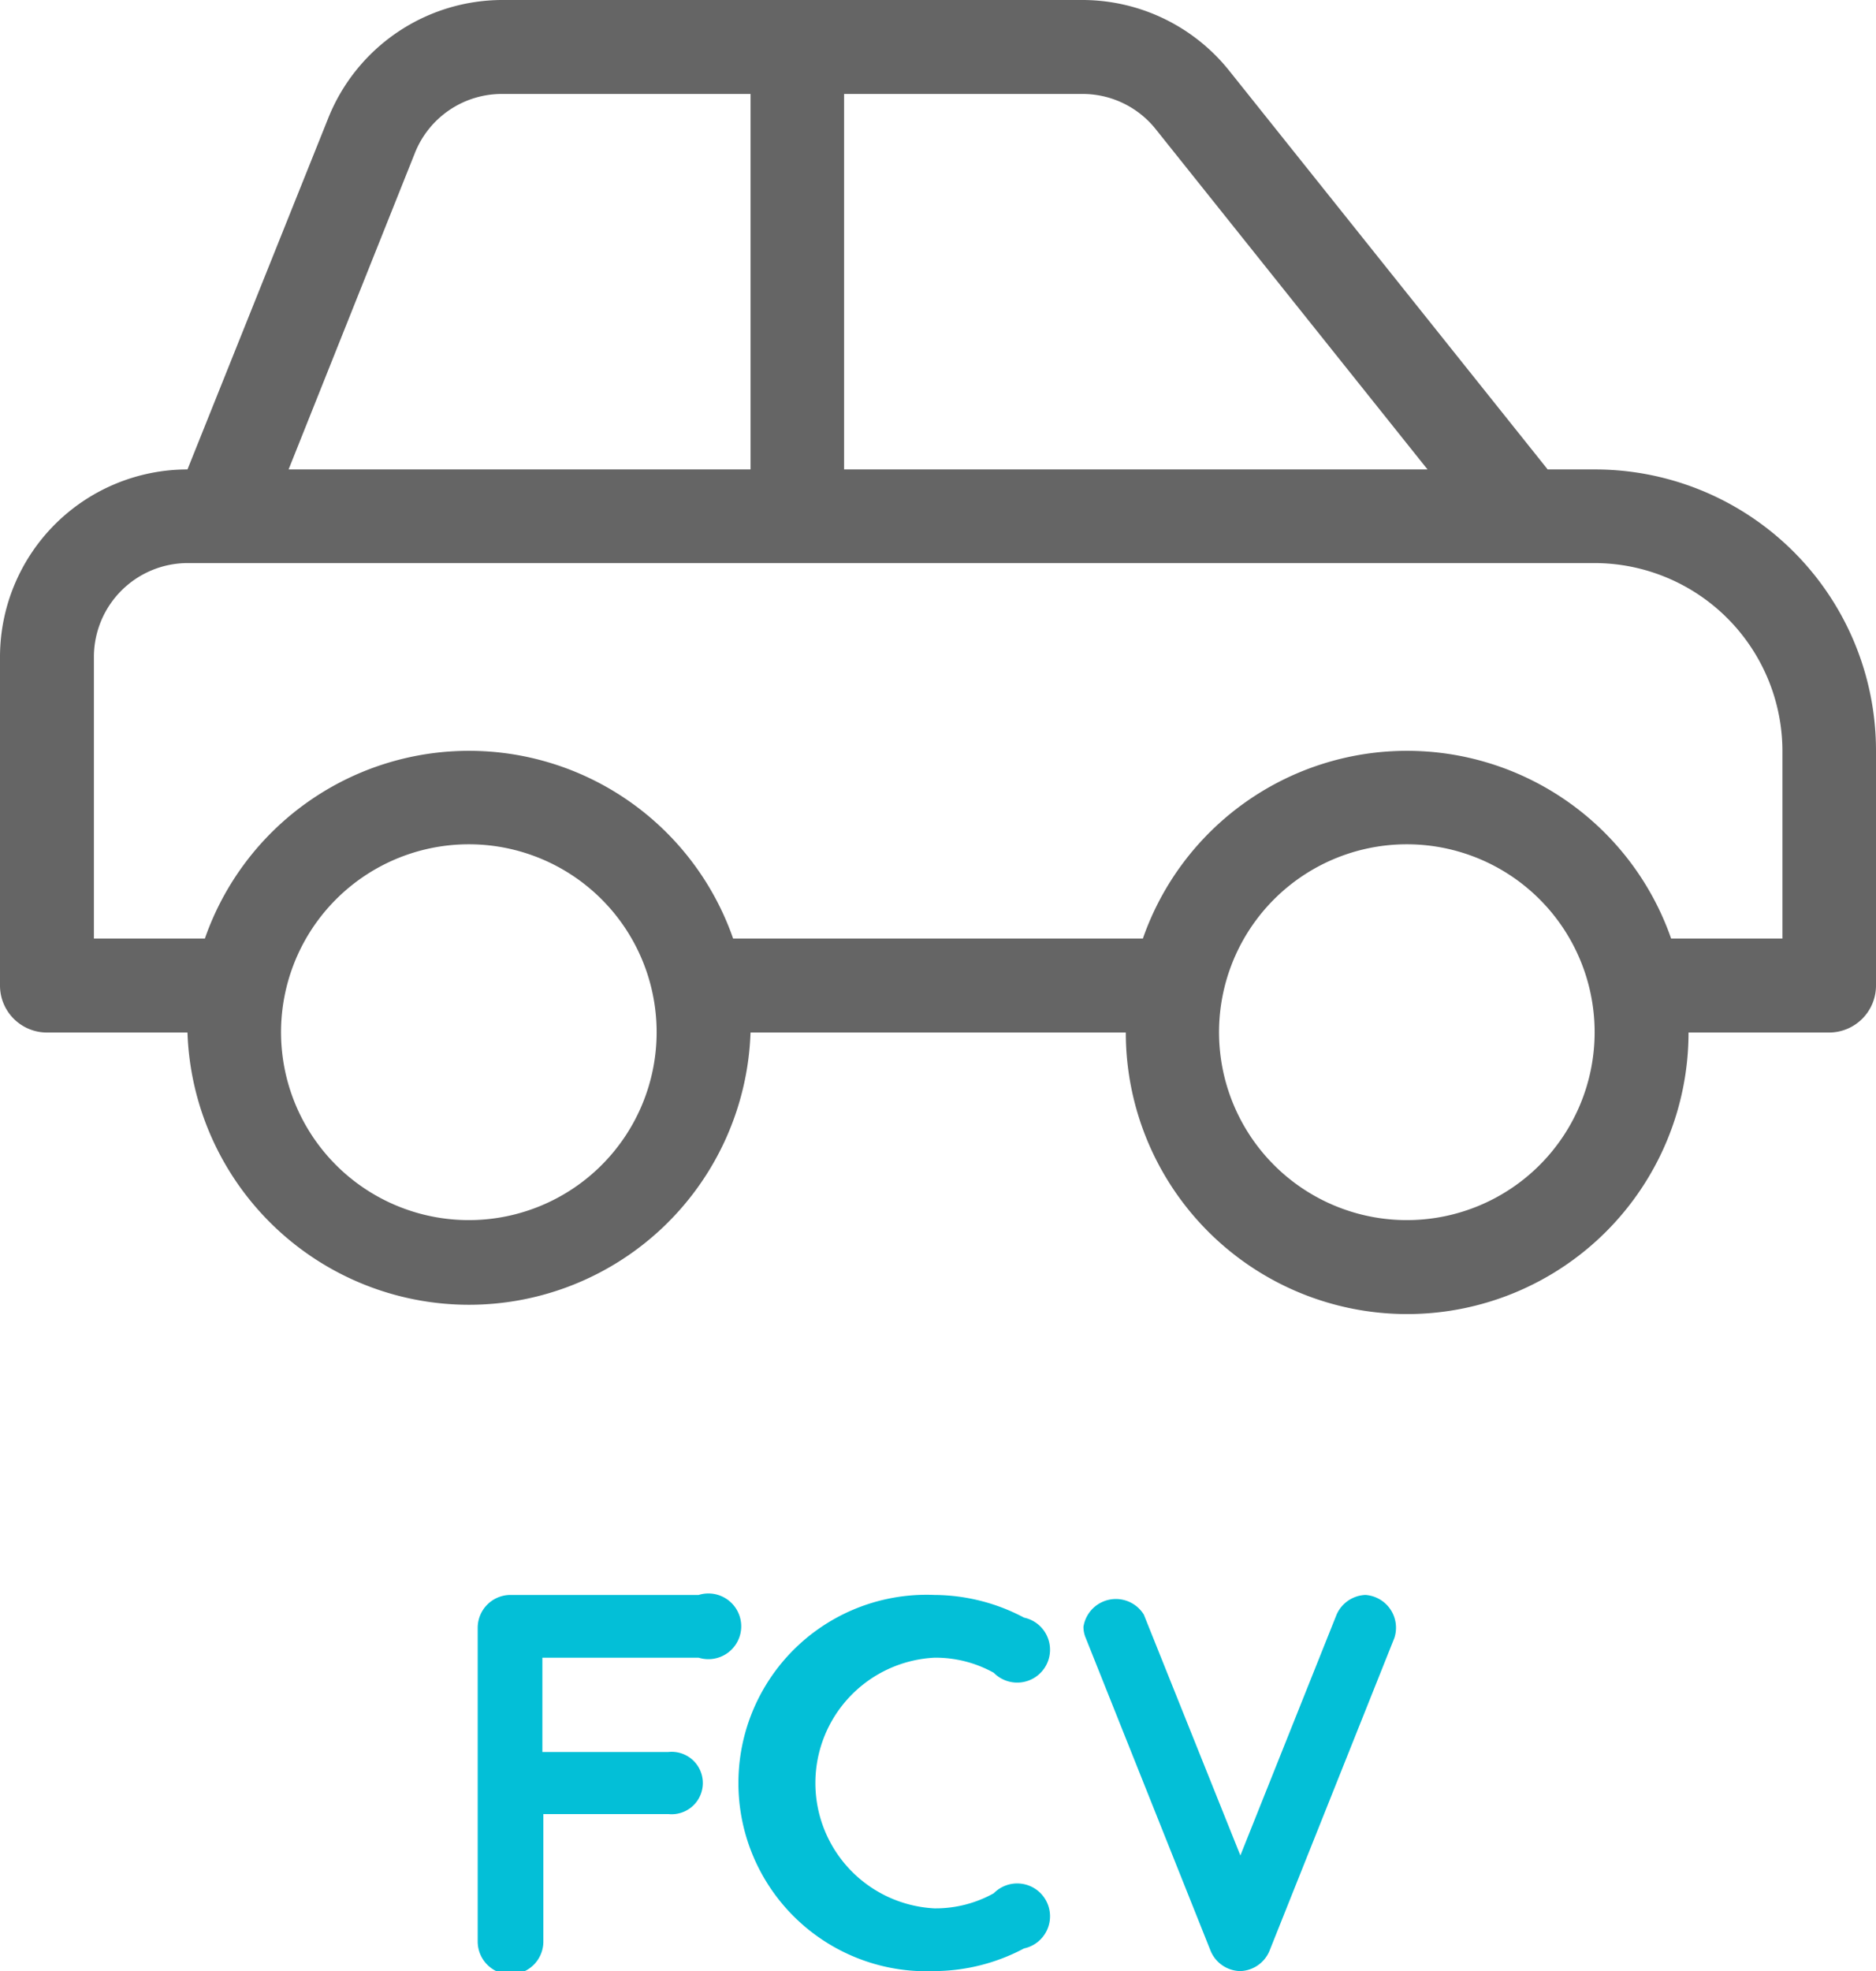
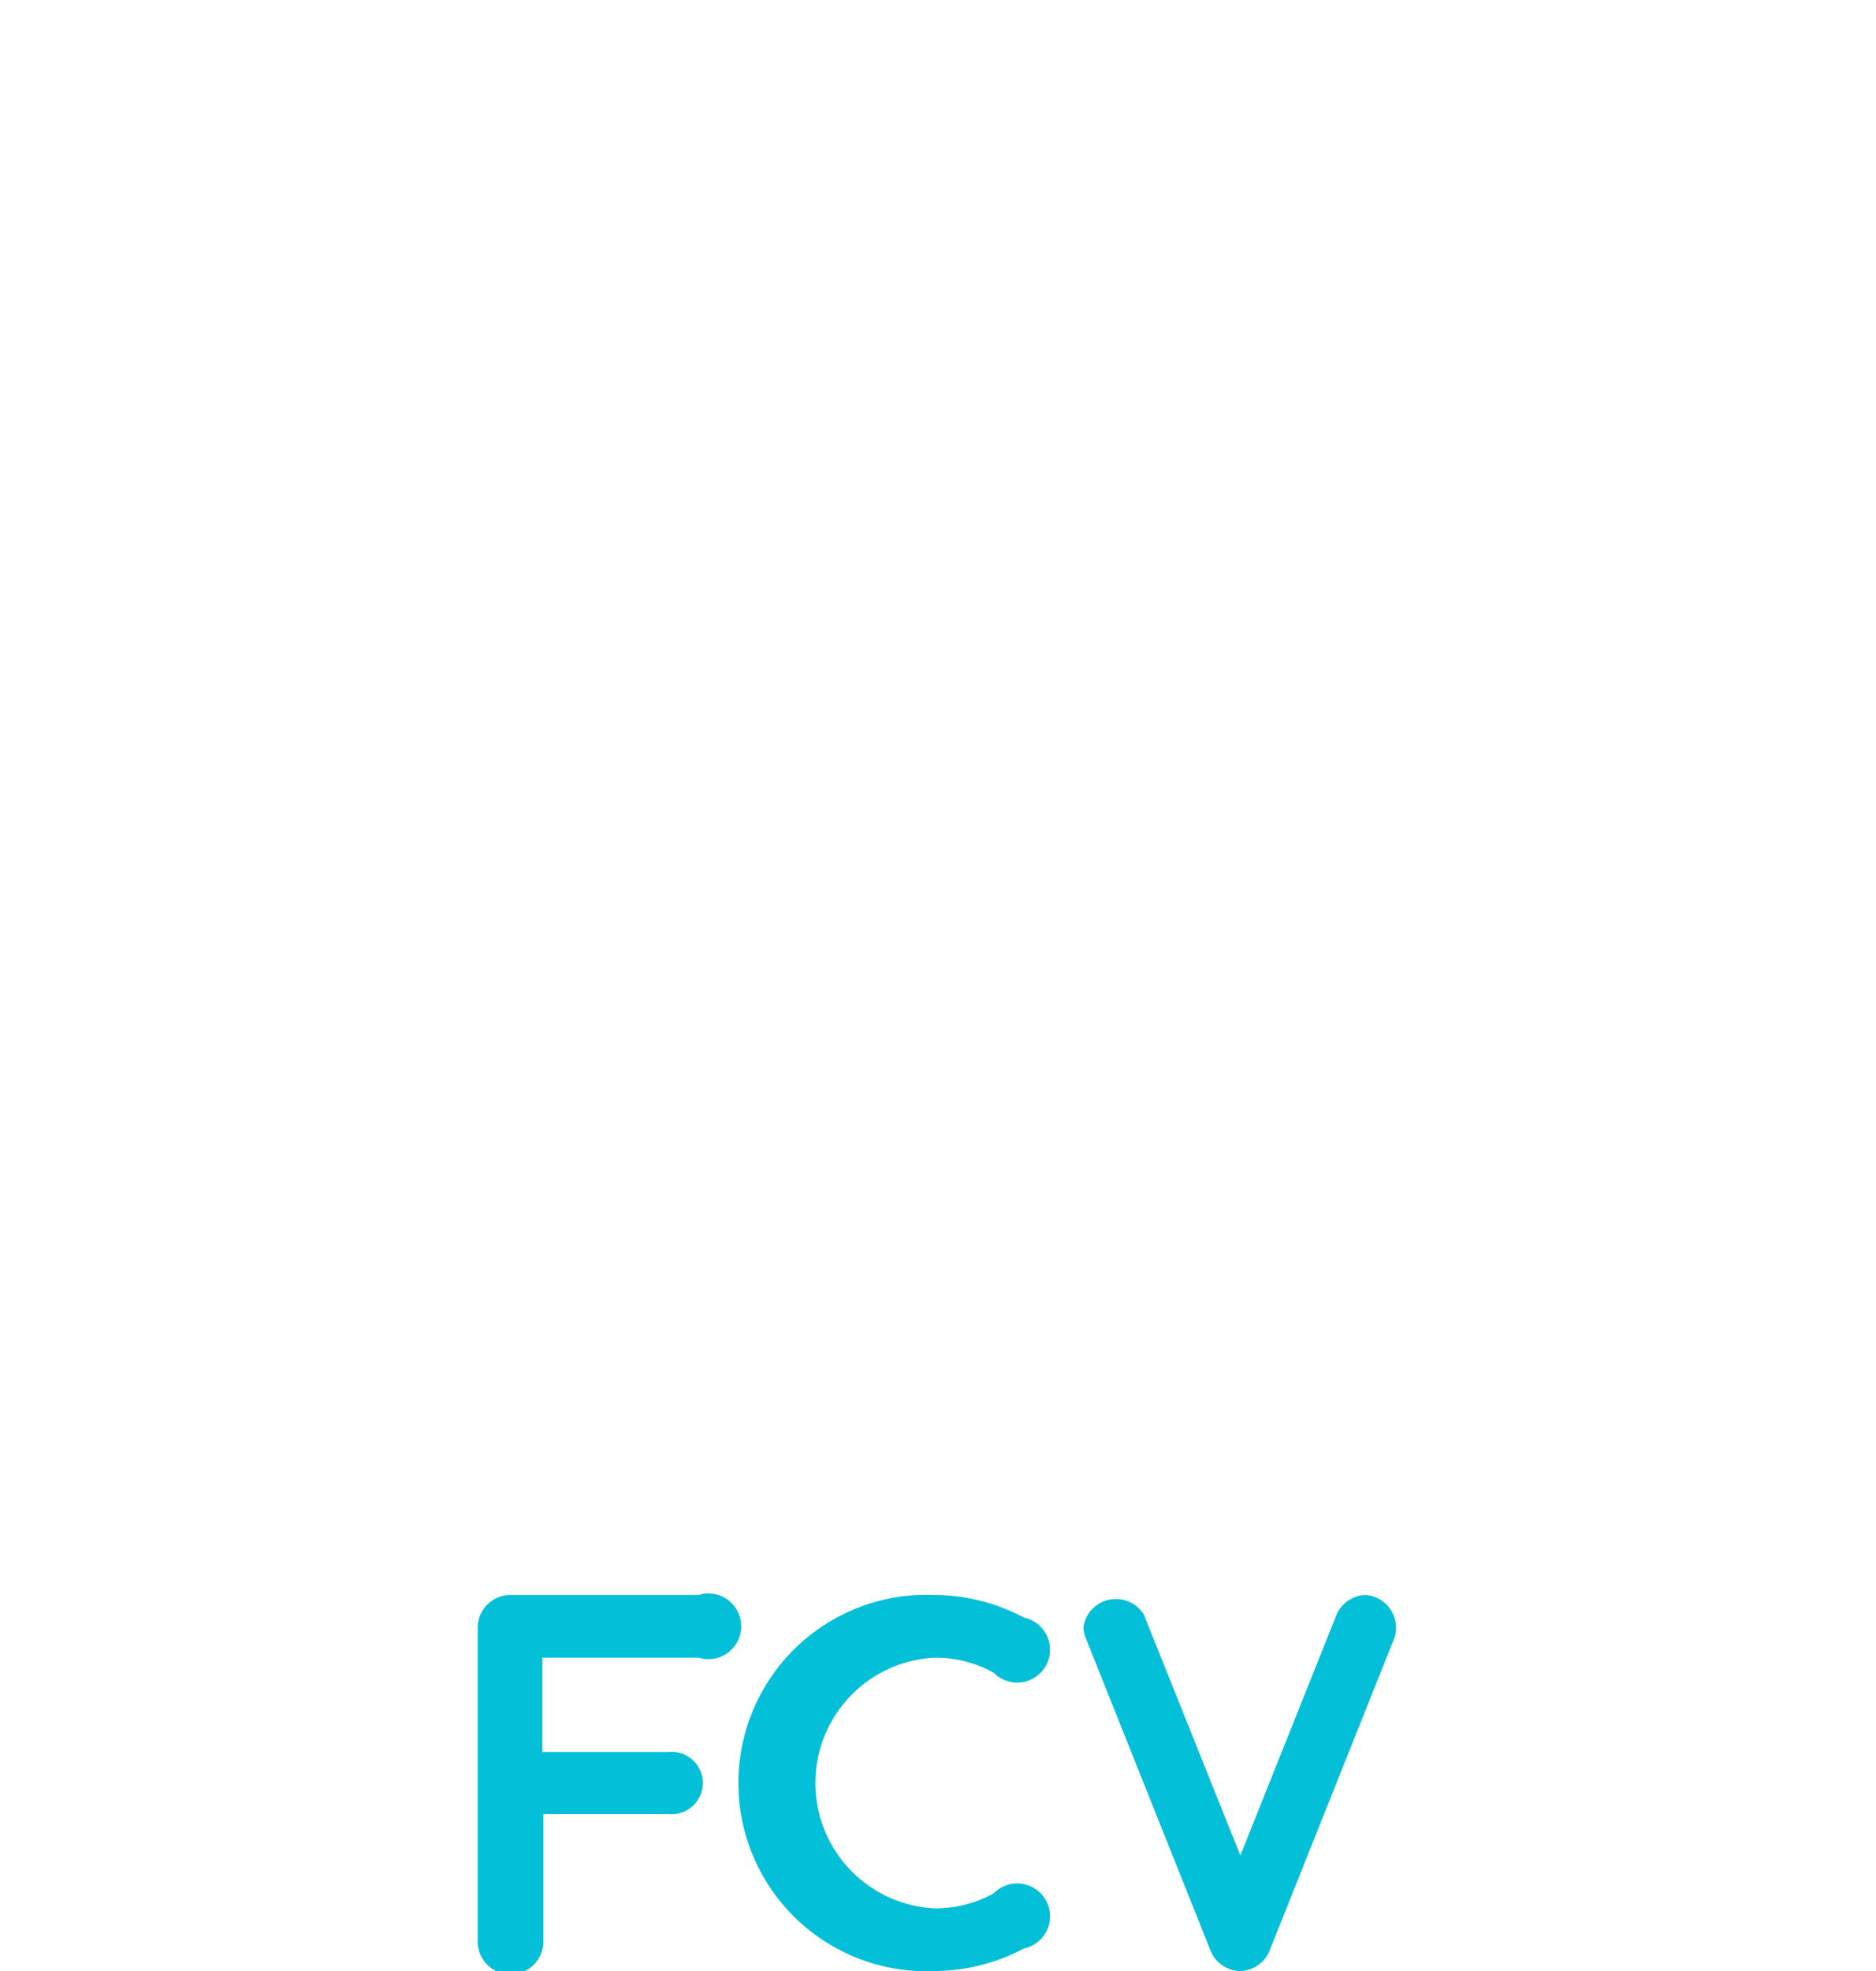
<svg xmlns="http://www.w3.org/2000/svg" viewBox="0 0 57.14 60">
  <g data-name="Layer 2">
    <g data-name="Layer 1">
-       <path d="M22.86 2.86H15.3a2.85 2.85 0 00-2.66 1.79l-3.85 9.64h14.07zM14.29 25.71A5.72 5.72 0 1020 31.43a5.72 5.72 0 00-5.71-5.72zM35.2 3.93A2.85 2.85 0 0033 2.86h-7.29v11.43h17.77zM42.86 25.71a5.72 5.72 0 105.71 5.72 5.72 5.72 0 00-5.71-5.72z" fill="none" />
      <path d="M48.57 17.14H5.71A2.86 2.86 0 002.86 20v8.57h3.38a8.52 8.52 0 0116.09 0h12.48a8.52 8.52 0 0116.09 0h3.39v-5.71a5.73 5.73 0 00-5.72-5.72z" fill="none" />
-       <path d="M48.57 14.29h-1.43L37.43 2.14A5.73 5.73 0 0033 0H15.3A5.72 5.72 0 0010 3.59l-4.29 10.7A5.71 5.71 0 000 20v10a1.43 1.43 0 001.43 1.43h4.28a8.58 8.58 0 0017.15 0h11.43a8.57 8.57 0 1017.14 0h4.28A1.43 1.43 0 0057.14 30v-7.14a8.56 8.56 0 00-8.57-8.57zM25.71 2.86H33a2.85 2.85 0 012.2 1.07l8.28 10.36H25.71zM12.64 4.65a2.85 2.85 0 012.66-1.79h7.56v11.43H8.79zm1.65 32.49A5.72 5.72 0 1120 31.43a5.72 5.72 0 01-5.71 5.71zm28.57 0a5.72 5.72 0 115.71-5.71 5.72 5.72 0 01-5.71 5.71zm11.43-8.57H50.9a8.52 8.52 0 00-16.09 0H22.33a8.52 8.52 0 00-16.09 0H2.86V20a2.86 2.86 0 012.85-2.86h42.86a5.73 5.73 0 015.72 5.72z" fill="#656565" />
      <path d="M21.28 48.55h-5.73a1 1 0 00-1 1v9.55a1 1 0 001 1 1 1 0 001-1v-3.88h3.81a.95.95 0 100-1.89h-3.84v-2.87h4.76a1 1 0 100-1.91zM28.46 50.46a3.64 3.64 0 011.81.46 1 1 0 10.92-1.68 5.88 5.88 0 00-2.73-.69 5.73 5.73 0 100 11.45 5.88 5.88 0 002.73-.69 1 1 0 10-.92-1.68 3.64 3.64 0 01-1.81.46 3.82 3.82 0 010-7.63zM41.59 48.55a1 1 0 00-.88.6l-2.93 7.33-2.94-7.33a1 1 0 00-1.84.37.86.86 0 00.07.34l3.81 9.54a1 1 0 00.9.6 1 1 0 00.88-.6l3.81-9.54a1 1 0 00-.88-1.31z" fill="#03bfd7" />
    </g>
  </g>
</svg>